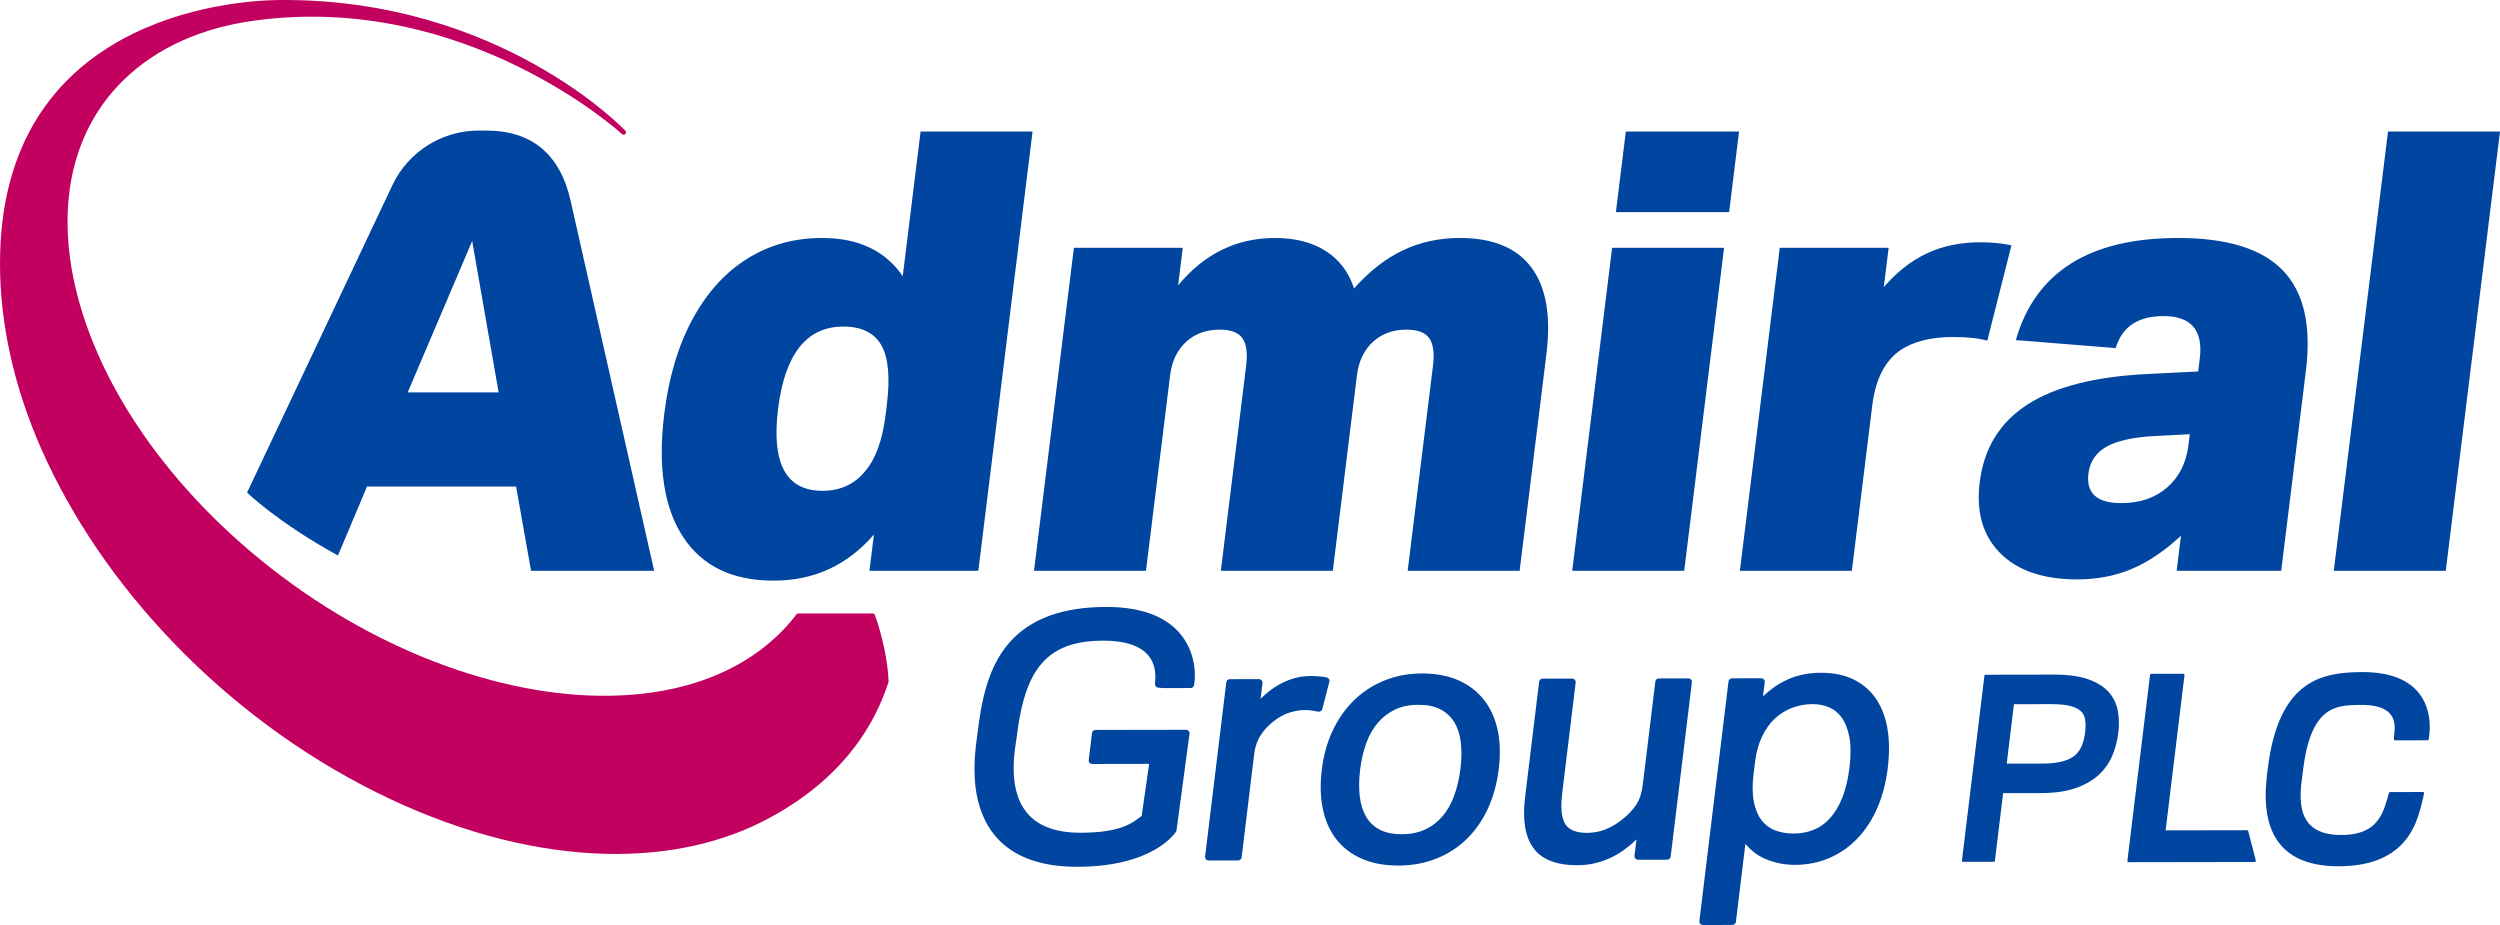
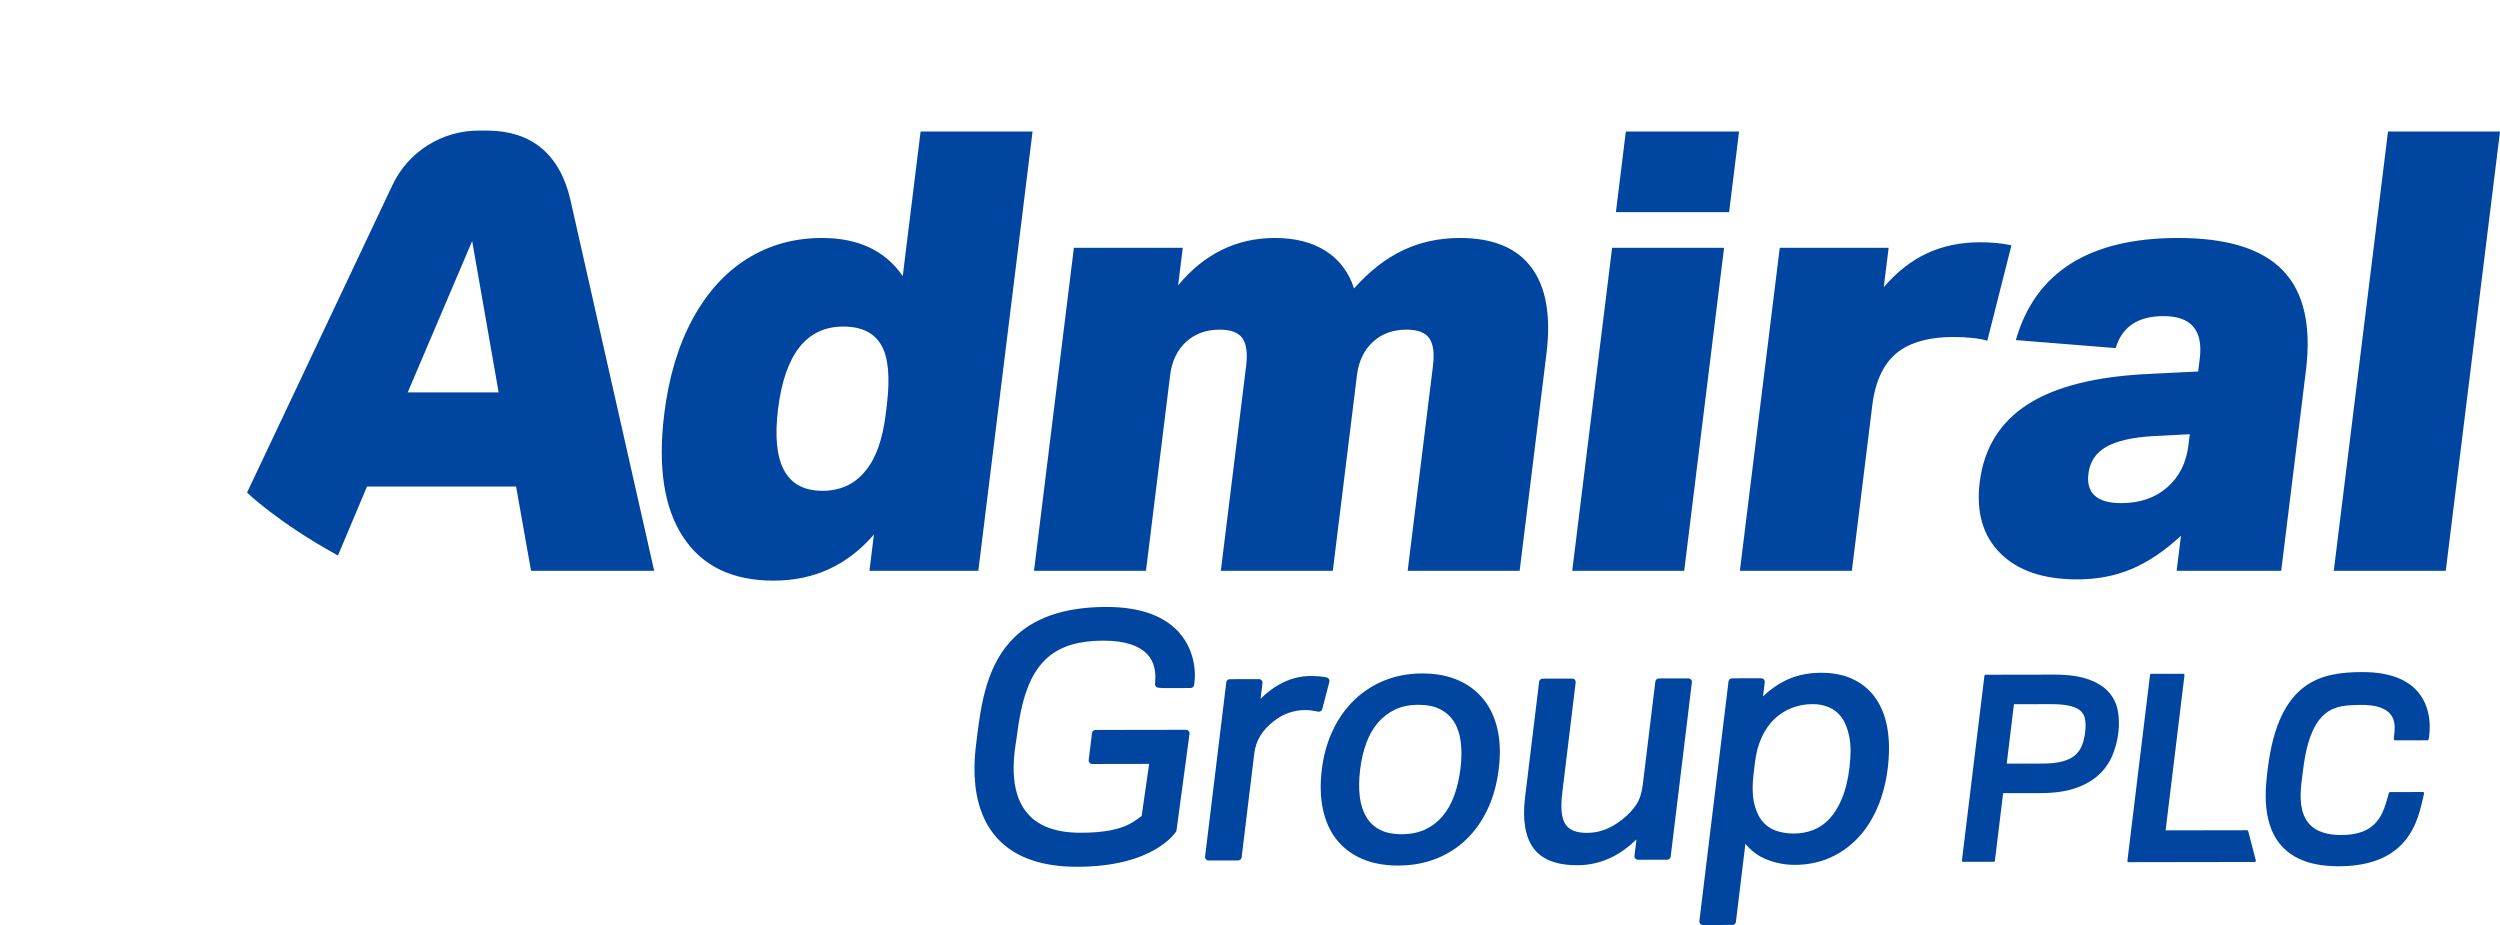
<svg xmlns="http://www.w3.org/2000/svg" width="200px" height="74px" viewBox="0 0 200 74" version="1.1">
  <title>AdmiralGroup-Orbital-RGB</title>
  <g id="Symbols" stroke="none" stroke-width="1" fill="none" fill-rule="evenodd">
    <g id="Header" transform="translate(-40, -26)">
      <g id="AdmiralGroup-Orbital-RGB" transform="translate(40, 26)">
-         <path d="M63.505,49.429 C63.519,49.409 63.62,49.273 63.699,49.158 C63.735,49.106 63.794,49.075 63.856,49.075 L69.811,49.075 C69.891,49.075 69.963,49.125 69.99,49.2 C70.566,50.776 71.044,52.953 71.087,54.528 C71.087,54.552 71.084,54.575 71.076,54.597 C70.498,56.215 68.699,61.839 60.977,65.733 C57.212,67.631 52.62,68.546 47.444,68.266 C42.066,67.975 36.164,66.401 30.113,63.389 C23.967,60.329 18.439,56.171 13.82,51.358 C9.264,46.608 5.719,41.352 3.353,36.025 C1.072,30.889 0,25.793 0,21.086 C0,1.389 18.51,0.04 22.299,0.002 C39.981,-0.174 50.03,10.459 50.03,10.459 C50.101,10.533 50.099,10.65 50.027,10.722 C49.954,10.795 49.837,10.797 49.762,10.728 C49.762,10.728 37.314,-0.7 20.308,1.655 C16.175,2.227 12.564,3.787 9.886,6.405 C6.367,9.845 4.987,14.608 5.51,19.86 C6.302,27.791 11.425,36.832 20.111,44.176 C28.802,51.525 39.101,55.517 47.865,55.66 C53.676,55.755 58.811,54.157 62.337,50.71 C62.748,50.308 63.13,49.888 63.483,49.452 C63.489,49.444 63.497,49.436 63.505,49.429 Z" id="Orbit" fill="#C20060" />
        <path d="M141.04,55.713 L141.179,54.578 C141.188,54.497 141.163,54.416 141.109,54.356 C141.055,54.295 140.977,54.261 140.896,54.261 C140.896,54.261 138.564,54.265 138.564,54.265 C138.421,54.265 138.3,54.372 138.282,54.514 C138.282,54.514 135.95,73.683 135.95,73.683 C135.94,73.763 135.965,73.844 136.019,73.905 C136.074,73.965 136.151,74 136.233,74 C136.233,74 138.591,73.996 138.591,73.996 C138.735,73.996 138.856,73.889 138.873,73.747 C138.873,73.747 139.632,67.506 139.632,67.506 C140.089,68.052 140.609,68.448 141.193,68.698 C141.958,69.027 142.759,69.191 143.593,69.189 C144.592,69.187 145.514,69.002 146.359,68.635 C147.204,68.268 147.951,67.747 148.599,67.071 C149.241,66.4 149.772,65.586 150.188,64.627 C150.6,63.678 150.878,62.613 151.022,61.434 C151.156,60.328 151.153,59.319 151.014,58.406 C150.872,57.474 150.579,56.67 150.141,55.992 C149.695,55.304 149.097,54.768 148.344,54.387 C147.602,54.01 146.709,53.819 145.664,53.821 C144.586,53.823 143.62,54.043 142.763,54.477 C142.15,54.787 141.576,55.199 141.04,55.713 Z M91.931,61.111 L91.333,65.277 C90.635,65.778 89.802,66.614 86.452,66.62 C84.424,66.623 83.133,66.062 82.33,65.222 C81.587,64.444 81.266,63.436 81.149,62.46 C80.966,60.938 81.273,59.483 81.333,58.994 C81.698,55.992 82.365,53.793 83.908,52.519 C84.924,51.681 86.317,51.256 88.237,51.252 C90.123,51.249 91.182,51.707 91.764,52.32 C92.614,53.216 92.414,54.406 92.399,54.722 C92.392,54.876 92.51,55.007 92.664,55.017 C92.664,55.017 93.084,55.045 93.084,55.045 C93.09,55.046 93.096,55.046 93.103,55.046 C93.103,55.046 95.247,55.042 95.247,55.042 C95.389,55.042 95.508,54.939 95.529,54.8 C95.569,54.525 95.578,54.357 95.579,54.322 C95.594,54.167 95.752,52.173 94.3,50.568 C93.313,49.477 91.573,48.551 88.495,48.556 C84.933,48.562 82.659,49.534 81.171,50.967 C78.952,53.104 78.486,56.296 78.162,58.958 C78.08,59.635 77.763,61.555 78.133,63.555 C78.385,64.918 78.956,66.316 80.117,67.398 C81.351,68.547 83.258,69.348 86.191,69.343 C92.359,69.332 94.059,66.567 94.084,66.525 C94.104,66.492 94.118,66.454 94.123,66.415 C94.123,66.415 95.162,58.704 95.162,58.704 C95.173,58.623 95.148,58.542 95.094,58.48 C95.04,58.419 94.962,58.384 94.88,58.384 C94.88,58.384 87.642,58.396 87.642,58.396 C87.499,58.397 87.378,58.503 87.36,58.645 C87.36,58.645 87.098,60.802 87.098,60.802 C87.088,60.883 87.114,60.964 87.168,61.024 C87.222,61.085 87.299,61.119 87.381,61.119 L91.931,61.111 Z M191.51,59.144 C191.516,59.192 191.558,59.228 191.606,59.228 L194.197,59.223 C194.241,59.223 194.281,59.192 194.29,59.149 C194.29,59.149 194.733,57.19 193.653,55.636 C192.936,54.604 191.548,53.743 188.902,53.766 C187.343,53.78 185.69,53.932 184.318,54.972 C182.949,56.009 181.853,57.932 181.418,61.505 C181.329,62.236 181.178,63.405 181.303,64.615 C181.43,65.84 181.839,67.106 182.87,68.014 C183.749,68.789 185.085,69.305 187.094,69.302 C189.318,69.298 190.772,68.718 191.743,67.915 C193.199,66.709 193.573,64.993 193.823,63.923 C193.823,63.923 193.926,63.478 193.926,63.478 C193.934,63.449 193.926,63.42 193.909,63.397 C193.89,63.375 193.863,63.361 193.834,63.361 L191.205,63.366 C191.161,63.366 191.125,63.394 191.113,63.435 L191.039,63.7 C190.8,64.549 190.535,65.497 189.739,66.119 C189.209,66.533 188.445,66.799 187.306,66.801 C186.091,66.803 185.308,66.49 184.818,65.998 C184.362,65.541 184.16,64.935 184.085,64.3 C183.971,63.325 184.163,62.283 184.247,61.592 C184.56,59.012 185.228,57.719 186.051,57.068 C186.865,56.423 187.827,56.417 188.713,56.394 C190.178,56.355 190.915,56.705 191.272,57.182 C191.586,57.605 191.596,58.119 191.564,58.517 C191.541,58.803 191.497,59.035 191.51,59.144 Z M111.879,69.244 C112.965,69.242 113.97,69.058 114.894,68.694 C115.822,68.327 116.632,67.807 117.325,67.133 C118.015,66.462 118.582,65.652 119.025,64.702 C119.464,63.759 119.757,62.697 119.901,61.515 C120.043,60.348 120.01,59.301 119.806,58.375 C119.598,57.431 119.225,56.626 118.69,55.956 C118.151,55.283 117.465,54.766 116.631,54.407 C115.809,54.053 114.852,53.875 113.761,53.876 C112.693,53.878 111.701,54.062 110.786,54.427 C109.868,54.793 109.059,55.313 108.357,55.987 C107.658,56.657 107.082,57.467 106.63,58.417 C106.18,59.36 105.884,60.414 105.743,61.579 C105.601,62.745 105.632,63.8 105.833,64.744 C106.039,65.707 106.408,66.518 106.935,67.178 C107.465,67.842 108.147,68.354 108.982,68.714 C109.804,69.068 110.769,69.246 111.879,69.244 Z M130.917,67.155 L130.758,68.463 C130.749,68.543 130.774,68.624 130.828,68.685 C130.882,68.745 130.96,68.78 131.041,68.78 C131.041,68.78 133.373,68.776 133.373,68.776 C133.516,68.775 133.637,68.669 133.655,68.527 C133.655,68.527 135.351,54.588 135.351,54.588 C135.361,54.507 135.335,54.427 135.281,54.366 C135.227,54.305 135.149,54.271 135.068,54.271 C135.068,54.271 132.709,54.275 132.709,54.275 C132.566,54.275 132.445,54.382 132.427,54.524 C132.427,54.524 131.423,62.774 131.423,62.774 C131.344,63.425 131.175,63.957 130.907,64.366 C130.633,64.784 130.259,65.179 129.785,65.555 C129.785,65.555 129.784,65.555 129.784,65.556 C128.898,66.267 127.964,66.629 126.978,66.63 C126.141,66.632 125.555,66.423 125.241,65.952 C124.907,65.451 124.838,64.596 124.984,63.393 C124.984,63.393 126.053,54.604 126.053,54.604 C126.063,54.524 126.038,54.443 125.984,54.382 C125.93,54.321 125.852,54.287 125.77,54.287 L123.412,54.291 C123.268,54.291 123.147,54.398 123.13,54.54 C123.13,54.54 122.005,63.788 122.005,63.788 C121.786,65.585 122.017,66.929 122.659,67.826 C123.313,68.741 124.484,69.222 126.191,69.219 C127.156,69.218 128.082,69 128.967,68.566 C129.631,68.24 130.282,67.77 130.917,67.155 Z M173.249,66.429 L174.76,54.008 C174.764,53.981 174.755,53.954 174.737,53.934 C174.719,53.914 174.693,53.902 174.666,53.902 L172.098,53.906 C172.049,53.907 172.009,53.942 172.003,53.99 L170.192,68.868 C170.189,68.895 170.198,68.922 170.216,68.942 C170.234,68.963 170.26,68.974 170.287,68.974 L180.373,68.958 C180.402,68.958 180.43,68.944 180.448,68.921 C180.466,68.898 180.472,68.867 180.465,68.839 L179.857,66.49 C179.846,66.448 179.808,66.418 179.765,66.418 L173.249,66.429 Z M160.25,63.452 L163.257,63.448 C164.345,63.446 165.26,63.316 166.002,63.065 C166.769,62.805 167.394,62.45 167.881,62.005 C168.374,61.553 168.744,61.028 168.993,60.432 C169.232,59.856 169.39,59.252 169.467,58.62 C169.542,58.009 169.529,57.43 169.431,56.884 C169.327,56.299 169.076,55.786 168.678,55.346 C168.293,54.919 167.737,54.573 167.003,54.324 C166.311,54.088 165.414,53.967 164.309,53.969 C164.309,53.969 158.847,53.978 158.847,53.978 C158.799,53.978 158.759,54.014 158.753,54.061 L156.954,68.841 C156.951,68.868 156.959,68.895 156.978,68.915 C156.996,68.936 157.022,68.948 157.049,68.947 L159.498,68.943 C159.546,68.943 159.586,68.907 159.592,68.86 L160.25,63.452 Z M100.846,55.904 L100.999,54.647 C101.009,54.567 100.983,54.486 100.929,54.425 C100.875,54.365 100.797,54.33 100.716,54.33 L98.385,54.334 C98.241,54.335 98.12,54.442 98.103,54.584 C98.103,54.584 96.407,68.522 96.407,68.522 C96.397,68.603 96.422,68.684 96.476,68.744 C96.53,68.805 96.608,68.839 96.69,68.839 C96.69,68.839 99.048,68.835 99.048,68.835 C99.192,68.835 99.313,68.728 99.33,68.586 C99.33,68.586 100.337,60.309 100.337,60.309 C100.404,59.76 100.566,59.277 100.826,58.86 C101.089,58.438 101.427,58.067 101.839,57.746 C101.84,57.744 101.842,57.743 101.844,57.742 C102.256,57.405 102.68,57.164 103.119,57.021 C103.559,56.878 103.982,56.805 104.387,56.804 C104.588,56.804 104.771,56.815 104.936,56.84 C105.108,56.866 105.281,56.896 105.452,56.931 C105.601,56.961 105.747,56.87 105.785,56.724 C105.785,56.724 106.348,54.54 106.348,54.54 C106.368,54.465 106.355,54.386 106.315,54.32 C106.274,54.255 106.208,54.209 106.132,54.193 C105.781,54.118 105.35,54.08 104.838,54.081 C103.997,54.082 103.176,54.301 102.376,54.74 C101.832,55.039 101.322,55.426 100.846,55.904 Z M131.024,66.916 L131.042,66.924 L131.045,66.894 L131.024,66.916 Z M112.142,66.737 C111.436,66.738 110.846,66.619 110.373,66.369 C109.912,66.126 109.553,65.785 109.295,65.346 C109.029,64.892 108.859,64.353 108.783,63.73 C108.704,63.086 108.713,62.372 108.808,61.588 C108.904,60.802 109.069,60.086 109.306,59.44 C109.537,58.809 109.846,58.266 110.236,57.814 C110.62,57.367 111.077,57.017 111.607,56.764 C112.138,56.51 112.76,56.385 113.471,56.384 C114.176,56.383 114.767,56.502 115.24,56.752 C115.703,56.996 116.069,57.334 116.336,57.767 C116.611,58.21 116.784,58.743 116.86,59.363 C116.94,60.007 116.932,60.712 116.839,61.478 C116.743,62.265 116.577,62.986 116.339,63.641 C116.106,64.282 115.796,64.833 115.405,65.295 C115.02,65.75 114.559,66.103 114.021,66.356 C113.481,66.61 112.854,66.736 112.142,66.737 Z M140.283,61.938 L140.398,60.994 C140.492,60.218 140.678,59.532 140.959,58.937 C141.235,58.351 141.578,57.867 141.99,57.485 C142.401,57.105 142.863,56.818 143.378,56.624 C143.895,56.428 144.444,56.33 145.022,56.329 C145.472,56.328 145.9,56.41 146.304,56.575 C146.697,56.735 147.031,57.001 147.31,57.37 C147.599,57.755 147.806,58.27 147.938,58.914 C148.074,59.581 148.08,60.409 147.959,61.397 C147.841,62.374 147.64,63.204 147.356,63.885 C147.077,64.551 146.743,65.095 146.349,65.513 C145.965,65.921 145.533,66.218 145.051,66.402 C144.562,66.588 144.046,66.682 143.503,66.683 C142.945,66.683 142.44,66.597 141.988,66.422 C141.556,66.253 141.2,65.984 140.921,65.615 C140.633,65.232 140.431,64.744 140.31,64.152 C140.185,63.54 140.178,62.801 140.283,61.938 Z M160.538,61.09 L161.116,56.336 L164.083,56.332 C164.718,56.331 165.238,56.38 165.642,56.484 C165.995,56.576 166.273,56.706 166.468,56.889 C166.644,57.055 166.753,57.266 166.801,57.519 C166.859,57.827 166.86,58.182 166.811,58.584 C166.763,58.982 166.675,59.341 166.545,59.66 C166.427,59.952 166.25,60.202 166.015,60.411 C165.773,60.626 165.449,60.786 165.049,60.9 C164.612,61.024 164.07,61.084 163.423,61.085 L160.538,61.09 Z" id="Shape" fill="#0045A0" />
        <path d="M69.556,45.663 L69.914,42.76 C67.796,45.221 65.12,46.451 61.886,46.451 C58.587,46.451 56.174,45.286 54.647,42.957 C53.12,40.627 52.617,37.346 53.14,33.113 C53.505,30.16 54.263,27.626 55.415,25.51 C56.567,23.393 58.028,21.785 59.797,20.686 C61.566,19.587 63.555,19.038 65.766,19.038 C68.669,19.038 70.821,20.055 72.219,22.089 L73.647,10.523 L82.605,10.523 L78.266,45.663 L69.556,45.663 Z M174.131,45.663 L174.478,42.858 C173.173,44.072 171.859,44.958 170.537,45.516 C169.214,46.074 167.761,46.352 166.177,46.352 C163.472,46.352 161.421,45.655 160.026,44.261 C158.631,42.866 158.082,40.972 158.377,38.576 C158.714,35.853 159.993,33.778 162.215,32.351 C164.436,30.923 167.671,30.111 171.919,29.914 L175.853,29.718 L175.981,28.684 C176.26,26.42 175.295,25.288 173.084,25.288 C171.038,25.288 169.762,26.141 169.254,27.847 L161.266,27.207 C162.829,21.761 167.158,19.038 174.251,19.038 C178.178,19.038 180.974,19.907 182.64,21.646 C184.306,23.385 184.917,26.043 184.476,29.619 L182.496,45.663 L174.131,45.663 Z M19.765,39.406 C19.765,39.406 27.639,22.754 31.398,14.804 C32.671,12.111 35.41,10.407 38.403,10.445 C38.509,10.447 38.983,10.448 39.09,10.449 C42.417,10.493 44.782,12.227 45.641,16.029 C47.874,25.918 52.333,45.663 52.333,45.663 L42.484,45.663 L41.287,38.921 L29.36,38.921 L27.037,44.441 C22.196,41.778 19.765,39.406 19.765,39.406 Z M186.703,45.663 L191.041,10.523 L200,10.523 L195.661,45.663 L186.703,45.663 Z M125.778,45.663 L128.969,19.825 L137.926,19.825 L134.736,45.663 L125.778,45.663 Z M139.19,45.663 L142.381,19.825 L151.091,19.825 L150.702,22.975 C151.743,21.761 152.894,20.859 154.154,20.268 C155.415,19.677 156.837,19.382 158.421,19.382 C159.345,19.382 160.176,19.464 160.915,19.628 L158.983,27.257 C158.315,27.06 157.403,26.961 156.248,26.961 C154.499,26.961 153.104,27.306 152.062,27.995 C150.802,28.848 150.042,30.324 149.783,32.424 L148.148,45.663 L139.19,45.663 Z M112.613,45.663 L114.637,29.274 C114.763,28.257 114.664,27.519 114.341,27.06 C114.019,26.6 113.412,26.371 112.521,26.371 C111.465,26.371 110.585,26.682 109.882,27.306 C109.141,27.962 108.699,28.864 108.557,30.013 L106.625,45.663 L97.667,45.663 L99.69,29.274 C99.816,28.257 99.718,27.519 99.395,27.06 C99.072,26.6 98.465,26.371 97.575,26.371 C96.519,26.371 95.639,26.682 94.935,27.306 C94.194,27.962 93.753,28.864 93.611,30.013 L91.678,45.663 L82.721,45.663 L85.911,19.825 L94.621,19.825 L94.251,22.827 C96.344,20.301 98.925,19.038 101.994,19.038 C103.611,19.038 104.962,19.382 106.048,20.071 C107.135,20.76 107.894,21.761 108.325,23.073 C109.551,21.695 110.856,20.678 112.241,20.022 C113.625,19.366 115.142,19.038 116.792,19.038 C119.431,19.038 121.339,19.825 122.513,21.4 C123.688,22.975 124.089,25.272 123.717,28.29 L121.571,45.663 L112.613,45.663 Z M175.184,34.738 L172.295,34.885 C170.6,34.984 169.335,35.271 168.501,35.746 C167.667,36.222 167.192,36.936 167.074,37.887 C166.88,39.462 167.756,40.25 169.702,40.25 C171.187,40.25 172.41,39.831 173.371,38.995 C174.332,38.158 174.9,37.034 175.074,35.623 L175.184,34.738 Z M70.943,32.424 C71.218,30.193 71.071,28.585 70.499,27.601 C69.928,26.617 68.916,26.125 67.465,26.125 C64.528,26.125 62.788,28.323 62.245,32.72 C61.707,37.083 62.889,39.265 65.793,39.265 C67.244,39.265 68.4,38.724 69.259,37.641 C70.074,36.657 70.605,35.164 70.852,33.163 L70.943,32.424 Z M37.773,19.284 L32.616,31.391 L39.891,31.391 L37.773,19.284 Z M129.272,16.971 L130.067,10.523 L139.124,10.523 L138.329,16.971 L129.272,16.971 Z" id="Admiral" fill="#0045A0" fill-rule="nonzero" />
      </g>
    </g>
  </g>
</svg>